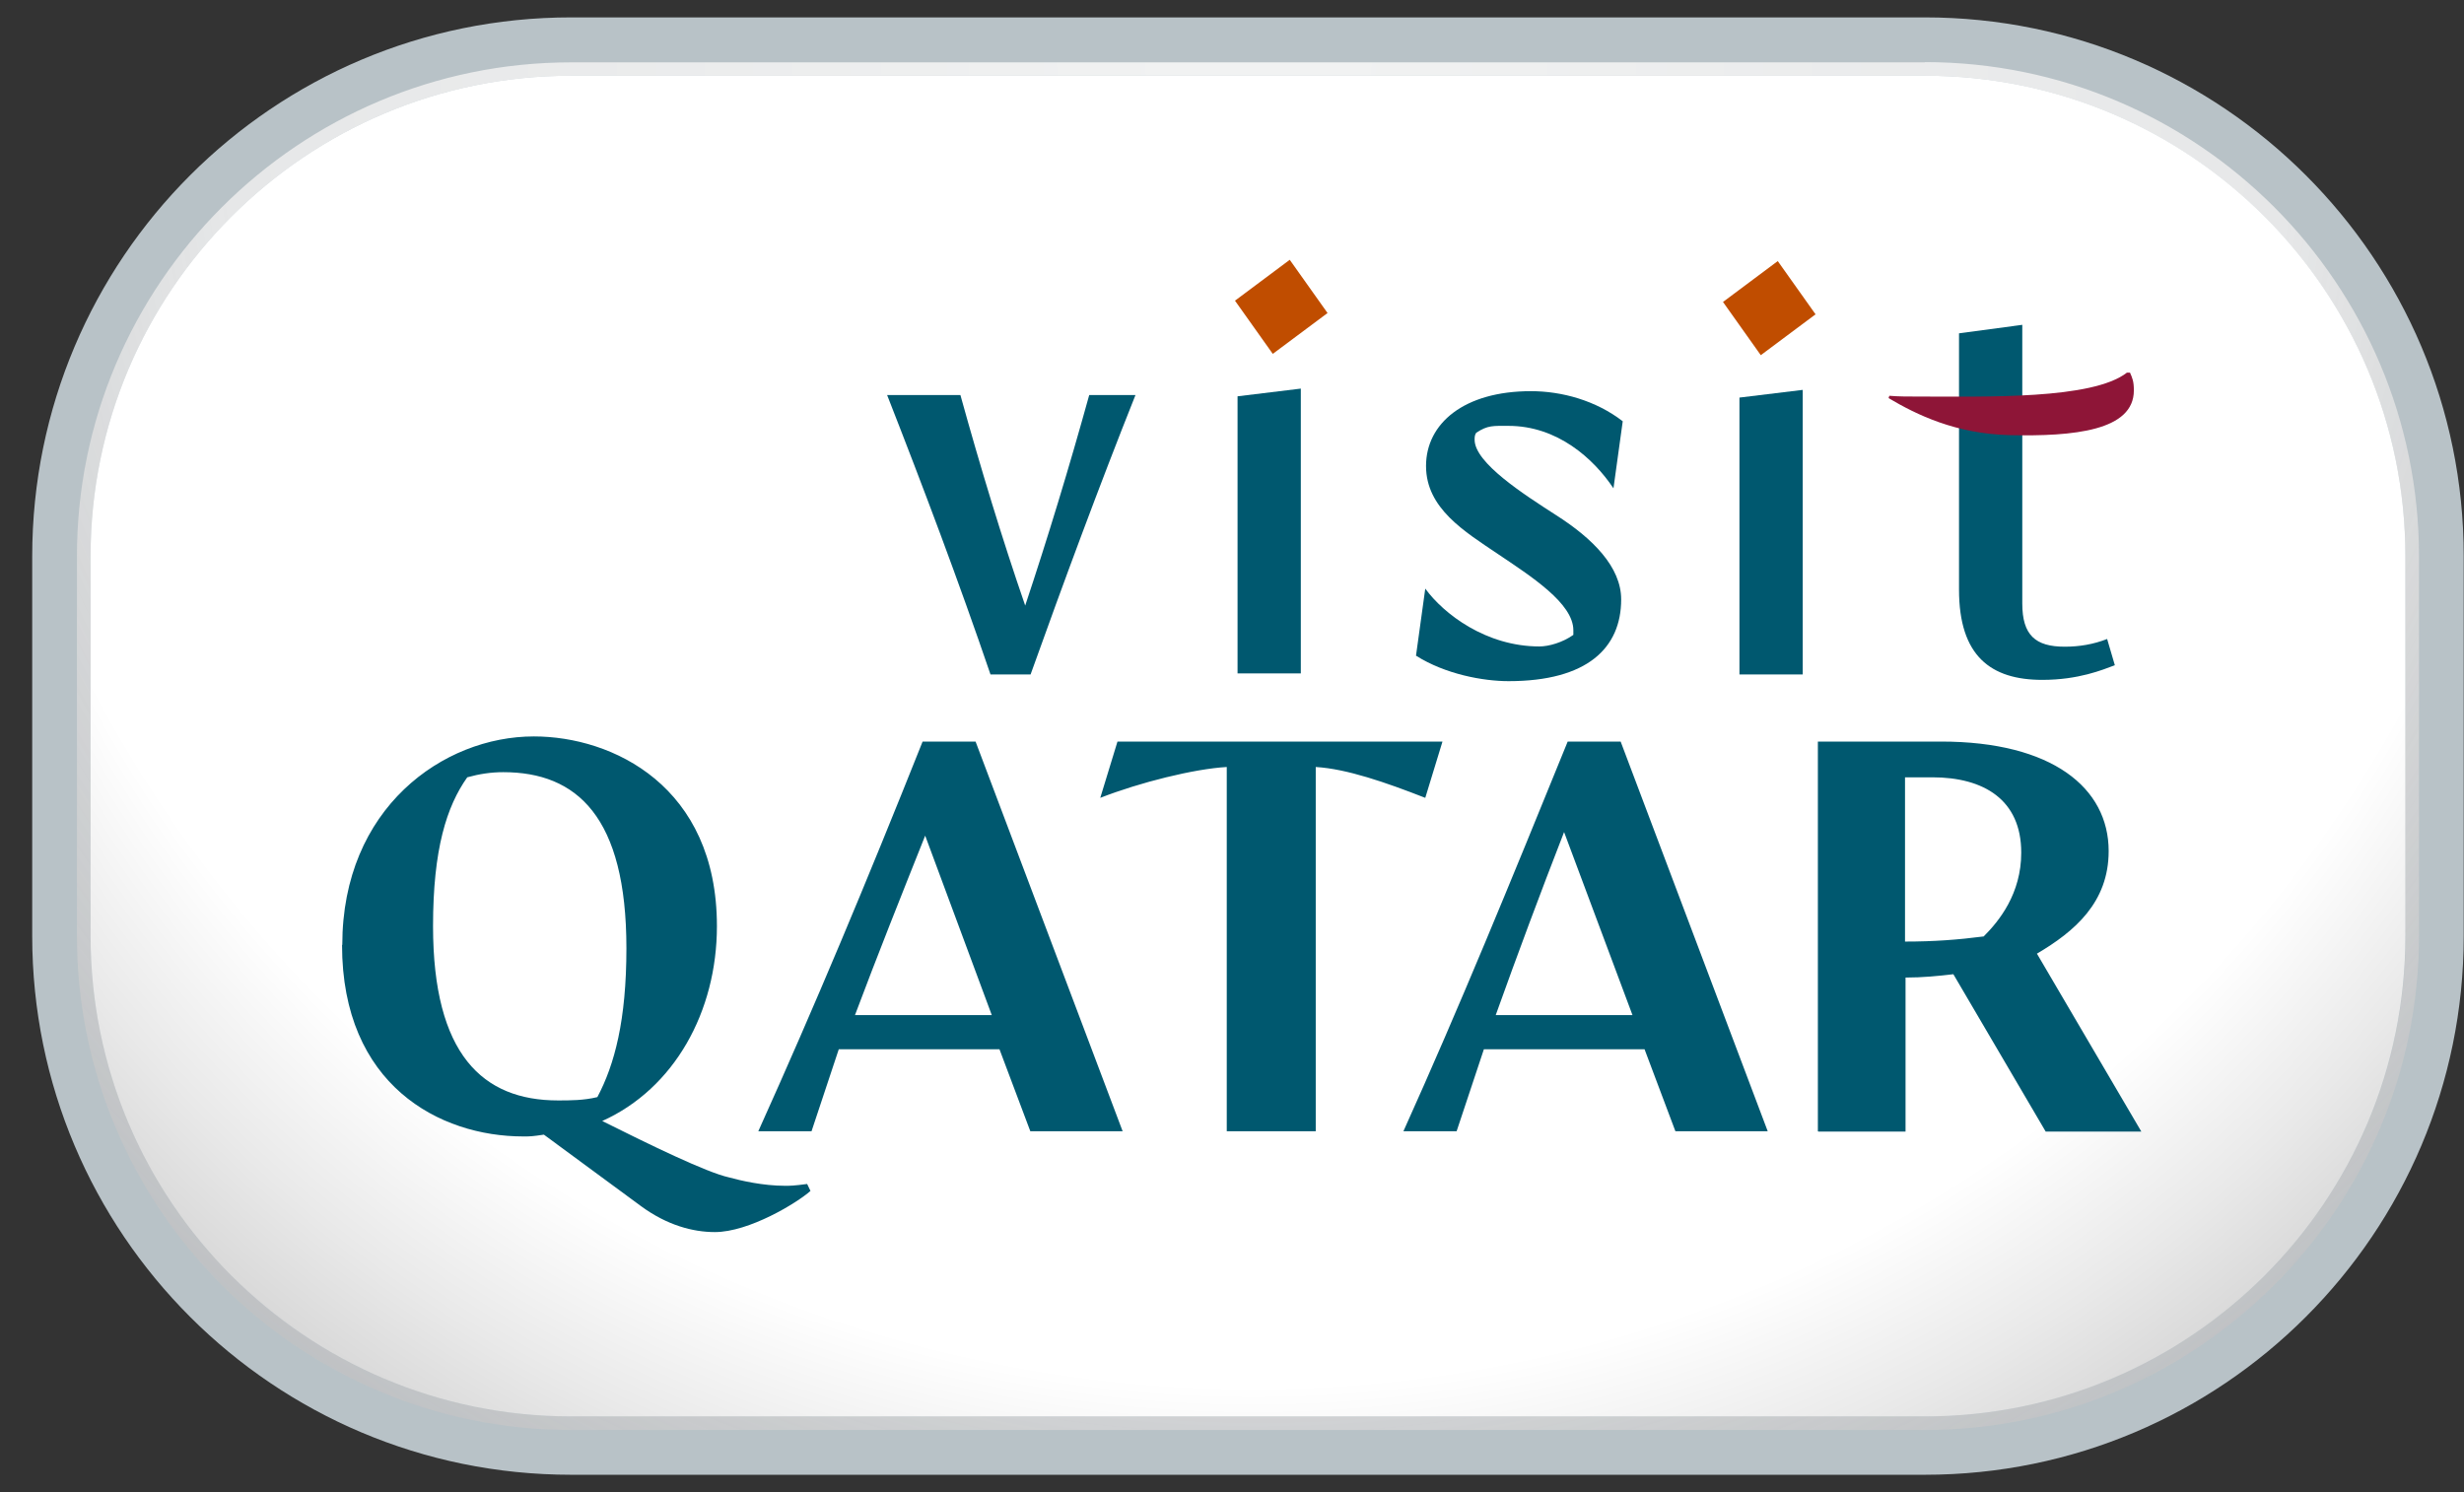
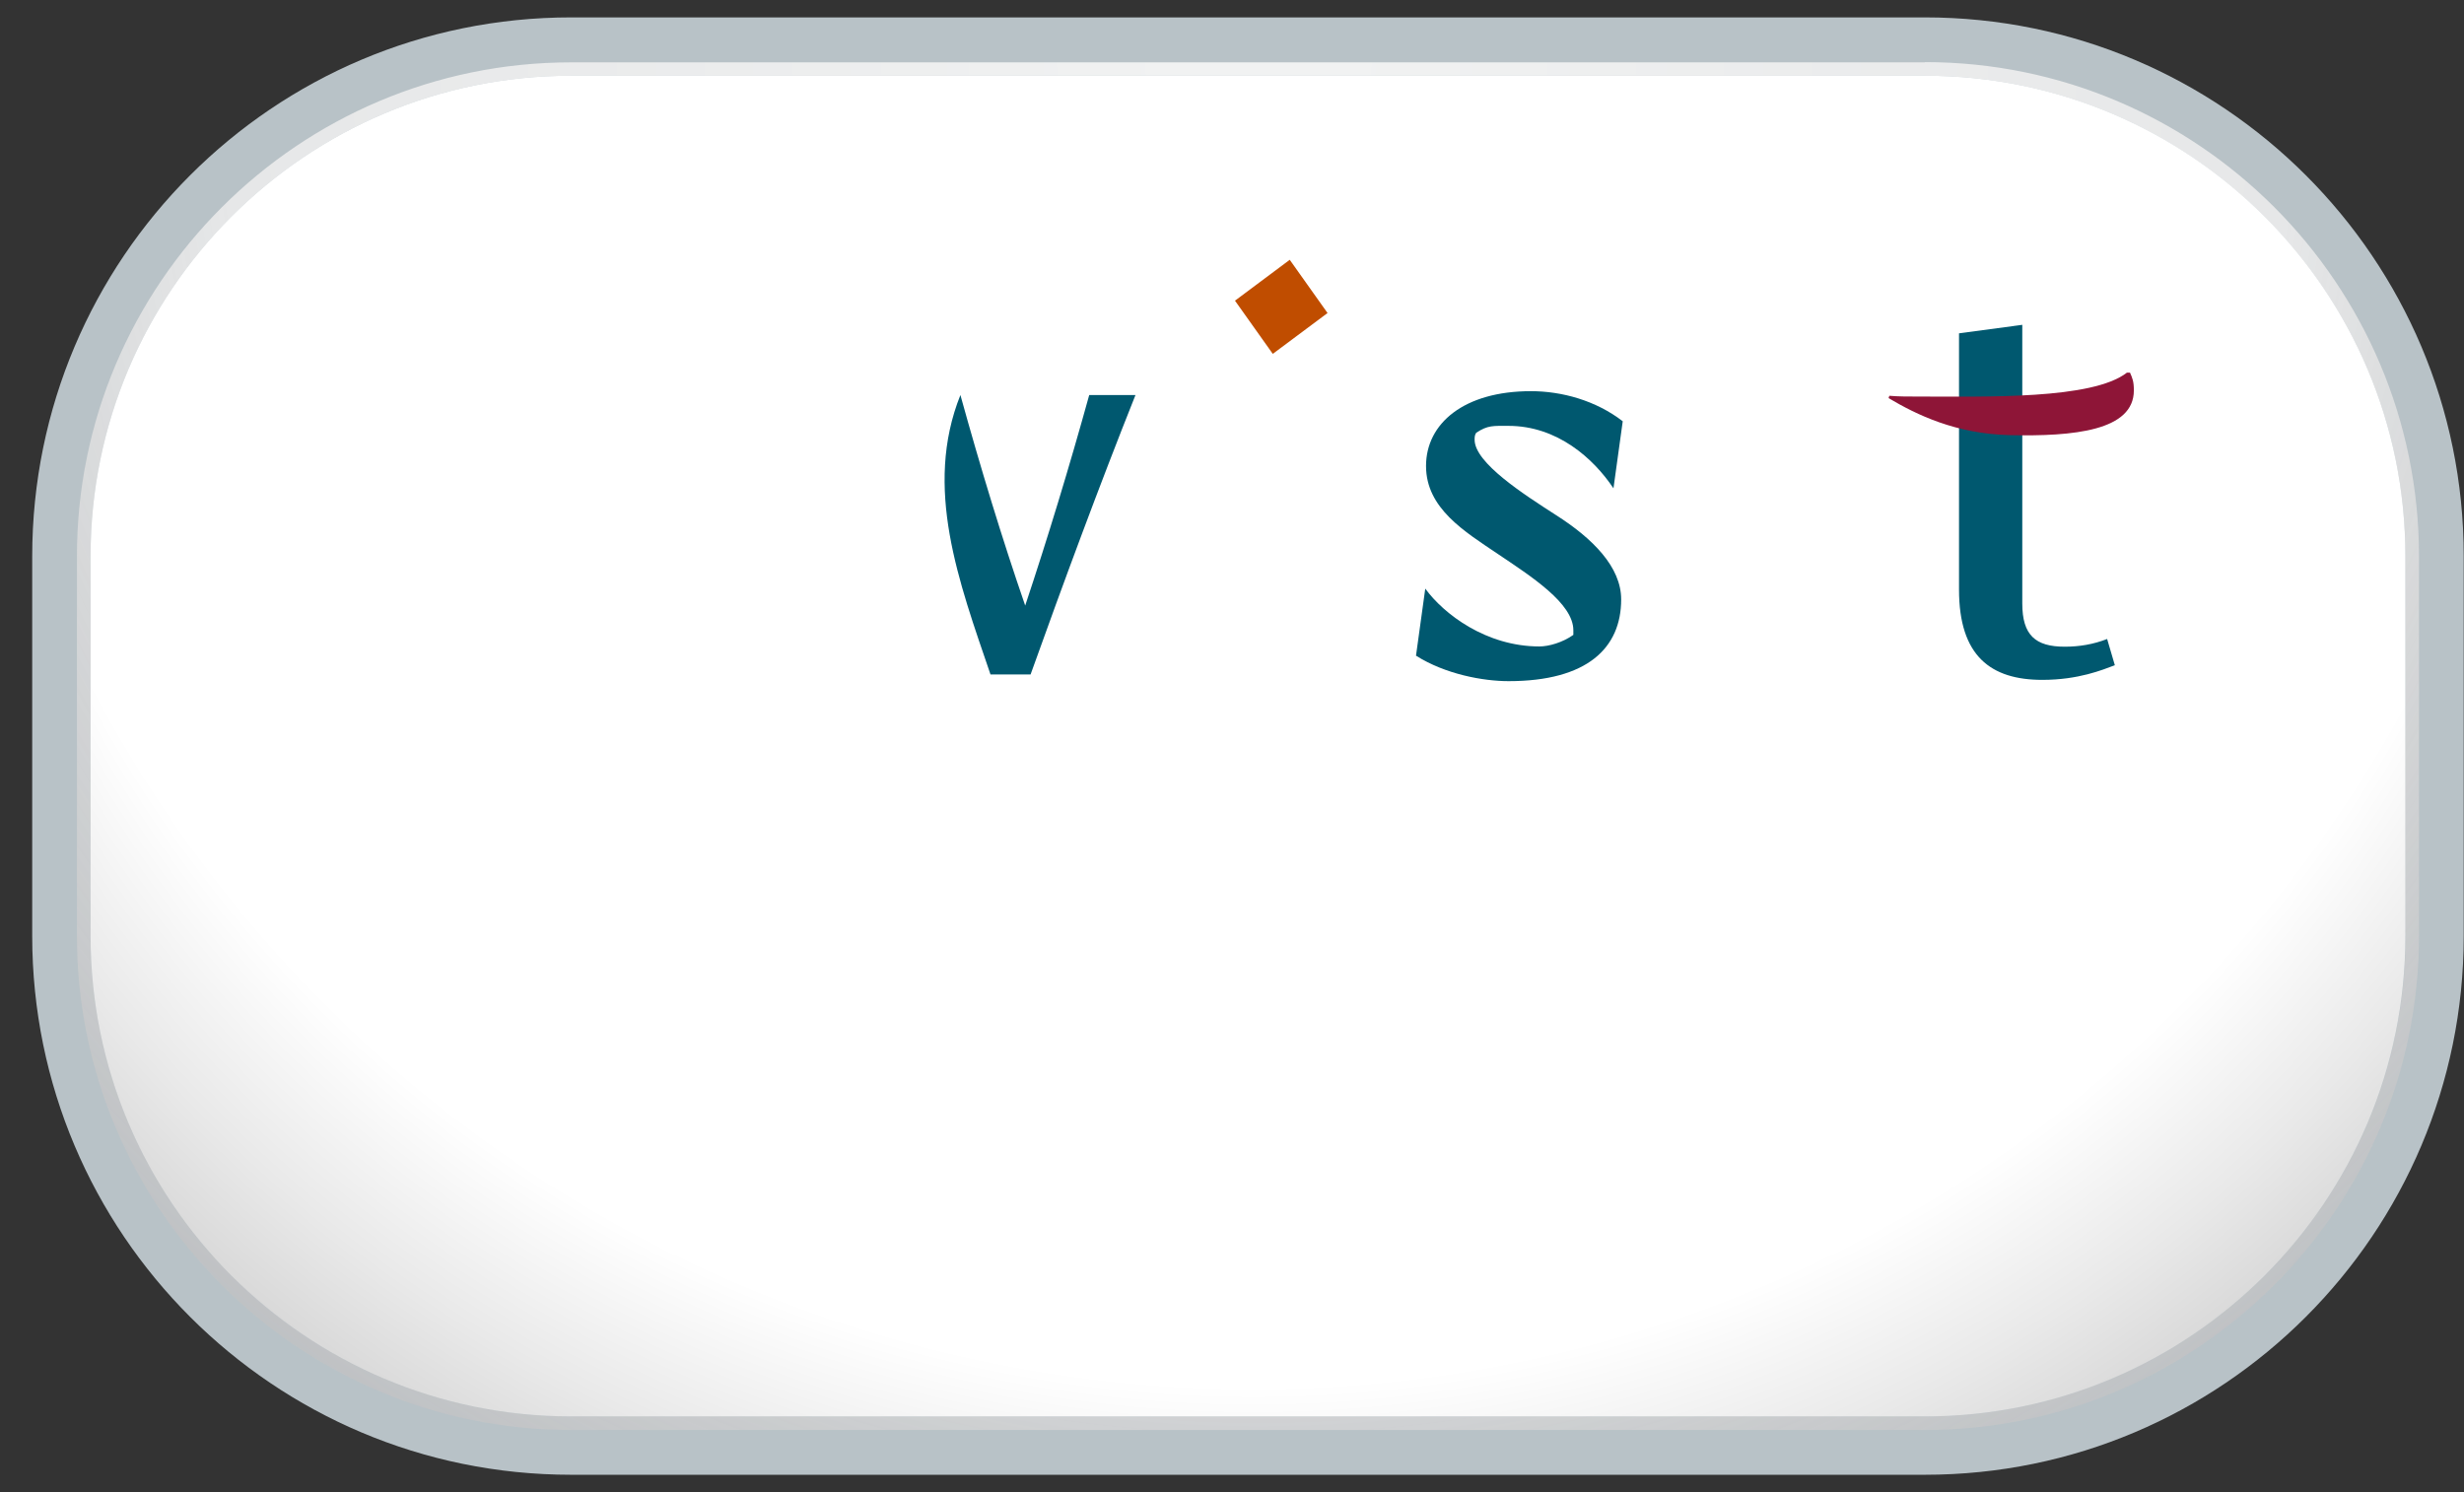
<svg xmlns="http://www.w3.org/2000/svg" width="71" height="43" viewBox="0 0 71 43" fill="none">
  <rect x="0" y="0" width="71" height="43" fill="#333333" stroke="none" />
  <g id="EURO24_SRP_1_Digital_Wiesenhof_01" clip-path="url(#clip0_8250_13407)">
    <g id="Group">
      <path id="Vector" d="M16.457 0.501H55.464C64.036 0.501 70.992 7.457 70.992 16.029V26.972C70.992 35.544 64.036 42.501 55.464 42.501H16.457C7.885 42.501 0.928 35.544 0.928 26.972V16.037C0.928 7.457 7.885 0.501 16.457 0.501Z" fill="#B8C2C7" />
      <path id="Vector_2" d="M55.471 1.797H16.457C8.611 1.797 2.217 8.183 2.217 16.029V26.972C2.217 34.825 8.604 41.211 16.457 41.211H55.464C63.317 41.211 69.703 34.825 69.703 26.972V16.029C69.703 8.176 63.317 1.79 55.464 1.79L55.471 1.797ZM69.318 26.972C69.318 34.61 63.102 40.819 55.471 40.819H16.457C8.818 40.819 2.61 34.61 2.61 26.972V16.029C2.61 8.398 8.818 2.182 16.457 2.182H55.464C63.102 2.182 69.311 8.398 69.311 16.029V26.972H69.318Z" fill="url(#paint0_radial_8250_13407)" />
      <path id="Vector_3" d="M16.457 2.182H55.464C63.11 2.182 69.311 8.391 69.311 16.029V26.972C69.311 34.618 63.102 40.819 55.464 40.819H16.457C8.811 40.819 2.61 34.61 2.61 26.972V16.029C2.61 8.391 8.819 2.182 16.457 2.182Z" fill="url(#paint1_radial_8250_13407)" />
    </g>
    <g id="Group_2">
-       <path id="Vector_4" d="M54.893 27.135C55.73 27.135 56.419 27.083 57.16 26.987C57.605 26.542 58.242 25.757 58.242 24.571C58.242 23.045 57.16 22.401 55.679 22.401H54.893V27.135ZM52.382 32.602V21.371H55.931C59.131 21.371 60.761 22.704 60.761 24.527C60.761 26.009 59.776 26.846 58.694 27.483L61.702 32.61H58.946L56.286 28.076C55.842 28.128 55.397 28.172 54.908 28.172V32.61H52.397L52.382 32.602ZM43.099 29.254H47.04L45.069 23.979C44.38 25.749 43.736 27.476 43.099 29.254ZM40.439 32.602C42.061 29.002 43.491 25.505 45.173 21.371H46.699L50.937 32.602H48.277L47.388 30.239H42.758L41.972 32.602H40.446H40.439ZM31.704 22.993L32.2 21.371H41.565L41.069 22.993C39.935 22.549 38.802 22.156 37.913 22.104V32.602H35.349V22.104C34.416 22.156 32.837 22.549 31.704 22.993ZM24.636 29.254H28.578L26.659 24.082C25.97 25.809 25.281 27.535 24.636 29.254ZM21.85 32.602C23.473 29.002 24.955 25.46 26.585 21.371H28.111L32.349 32.602H29.689L28.8 30.239H24.169L23.384 32.602H21.858H21.85ZM12.478 26.69C12.478 30.387 13.908 31.713 16.079 31.713C16.427 31.713 16.82 31.713 17.213 31.617C17.709 30.684 18.05 29.402 18.05 27.328C18.05 23.534 16.62 22.253 14.501 22.253C14.153 22.253 13.812 22.304 13.464 22.401C12.871 23.238 12.478 24.468 12.478 26.69ZM9.863 27.231C9.863 23.29 12.767 21.223 15.383 21.223C17.65 21.223 20.658 22.653 20.658 26.69C20.658 29.157 19.428 31.373 17.353 32.306C18.731 32.995 20.361 33.788 20.998 33.929C21.347 34.025 21.984 34.173 22.621 34.173C22.769 34.173 22.865 34.173 23.258 34.121L23.354 34.321C22.962 34.669 21.584 35.507 20.598 35.507C19.961 35.507 19.22 35.307 18.48 34.766L15.672 32.699C15.323 32.751 15.279 32.751 15.079 32.751C12.664 32.751 9.856 31.269 9.856 27.231" fill="#00586F" />
      <g id="Group_3">
        <path id="Vector_5" d="M58.85 19.593C59.894 19.593 60.583 19.304 60.939 19.171L60.717 18.415C60.317 18.57 59.916 18.637 59.494 18.637C58.65 18.637 58.272 18.304 58.272 17.392V9.361L56.449 9.606V16.992C56.449 18.904 57.361 19.593 58.85 19.593Z" fill="#00586F" />
-         <path id="Vector_6" d="M50.122 19.437H51.945V11.236L50.122 11.458V19.437Z" fill="#00586F" />
        <path id="Vector_7" d="M43.469 19.63C45.736 19.63 46.714 18.674 46.714 17.274C46.714 16.34 45.892 15.518 44.847 14.851C43.914 14.251 42.491 13.34 42.491 12.673C42.491 12.606 42.491 12.54 42.536 12.473C42.869 12.251 43.025 12.273 43.469 12.273C44.869 12.273 45.914 13.207 46.492 14.073L46.759 12.14C45.981 11.54 45.003 11.273 44.114 11.273C42.18 11.273 41.091 12.206 41.091 13.429C41.091 14.651 42.202 15.318 43.158 15.963C44.114 16.607 45.336 17.385 45.336 18.163V18.296C45.025 18.518 44.625 18.63 44.358 18.63C42.825 18.63 41.602 17.696 41.069 16.963L40.802 18.896C41.647 19.43 42.736 19.63 43.469 19.63Z" fill="#00586F" />
-         <path id="Vector_8" d="M35.66 19.407H37.483V11.199L35.66 11.421V19.407Z" fill="#00586F" />
-         <path id="Vector_9" d="M28.541 19.437H29.696C30.652 16.77 31.652 14.059 32.719 11.384H31.386C30.808 13.473 30.185 15.518 29.541 17.452C28.874 15.518 28.252 13.473 27.674 11.384H25.562C26.607 14.051 27.629 16.763 28.541 19.437Z" fill="#00586F" />
-         <path id="Vector_10" d="M50.737 10.236L52.315 9.058L51.226 7.524L49.648 8.702L50.737 10.236Z" fill="#C04D00" />
+         <path id="Vector_9" d="M28.541 19.437H29.696C30.652 16.77 31.652 14.059 32.719 11.384H31.386C30.808 13.473 30.185 15.518 29.541 17.452C28.874 15.518 28.252 13.473 27.674 11.384C26.607 14.051 27.629 16.763 28.541 19.437Z" fill="#00586F" />
        <path id="Vector_11" d="M36.675 10.198L38.253 9.021L37.164 7.487L35.586 8.665L36.675 10.198Z" fill="#C04D00" />
        <path id="Vector_12" d="M57.886 12.54C59.776 12.584 61.487 12.406 61.487 11.251C61.487 10.984 61.443 10.895 61.376 10.739H61.287C60.287 11.517 57.242 11.428 55.219 11.428C54.953 11.428 54.708 11.428 54.441 11.406L54.419 11.473C55.242 11.962 56.353 12.495 57.886 12.54Z" fill="#8E1537" />
      </g>
    </g>
  </g>
  <defs>
    <radialGradient id="paint0_radial_8250_13407" cx="0" cy="0" r="1" gradientUnits="userSpaceOnUse" gradientTransform="translate(36.26 1.716) scale(66.678 66.678)">
      <stop offset="0.03" stop-color="#F1F2F2" />
      <stop offset="0.45" stop-color="#E6E7E8" />
      <stop offset="0.55" stop-color="#D9DADB" stop-opacity="0.94" />
      <stop offset="0.75" stop-color="#B8B9BB" stop-opacity="0.78" />
      <stop offset="0.97" stop-color="#939598" stop-opacity="0.6" />
    </radialGradient>
    <radialGradient id="paint1_radial_8250_13407" cx="0" cy="0" r="1" gradientUnits="userSpaceOnUse" gradientTransform="translate(36.112 2.323) scale(47.497)">
      <stop offset="0.03" stop-color="white" />
      <stop offset="0.79" stop-color="white" />
      <stop offset="0.89" stop-color="#E9E9E9" />
      <stop offset="1" stop-color="#CDCDCD" />
    </radialGradient>
    <clipPath id="clip0_8250_13407">
      <rect width="70.072" height="42" fill="white" transform="translate(0.928 0.501)" />
    </clipPath>
  </defs>
</svg>